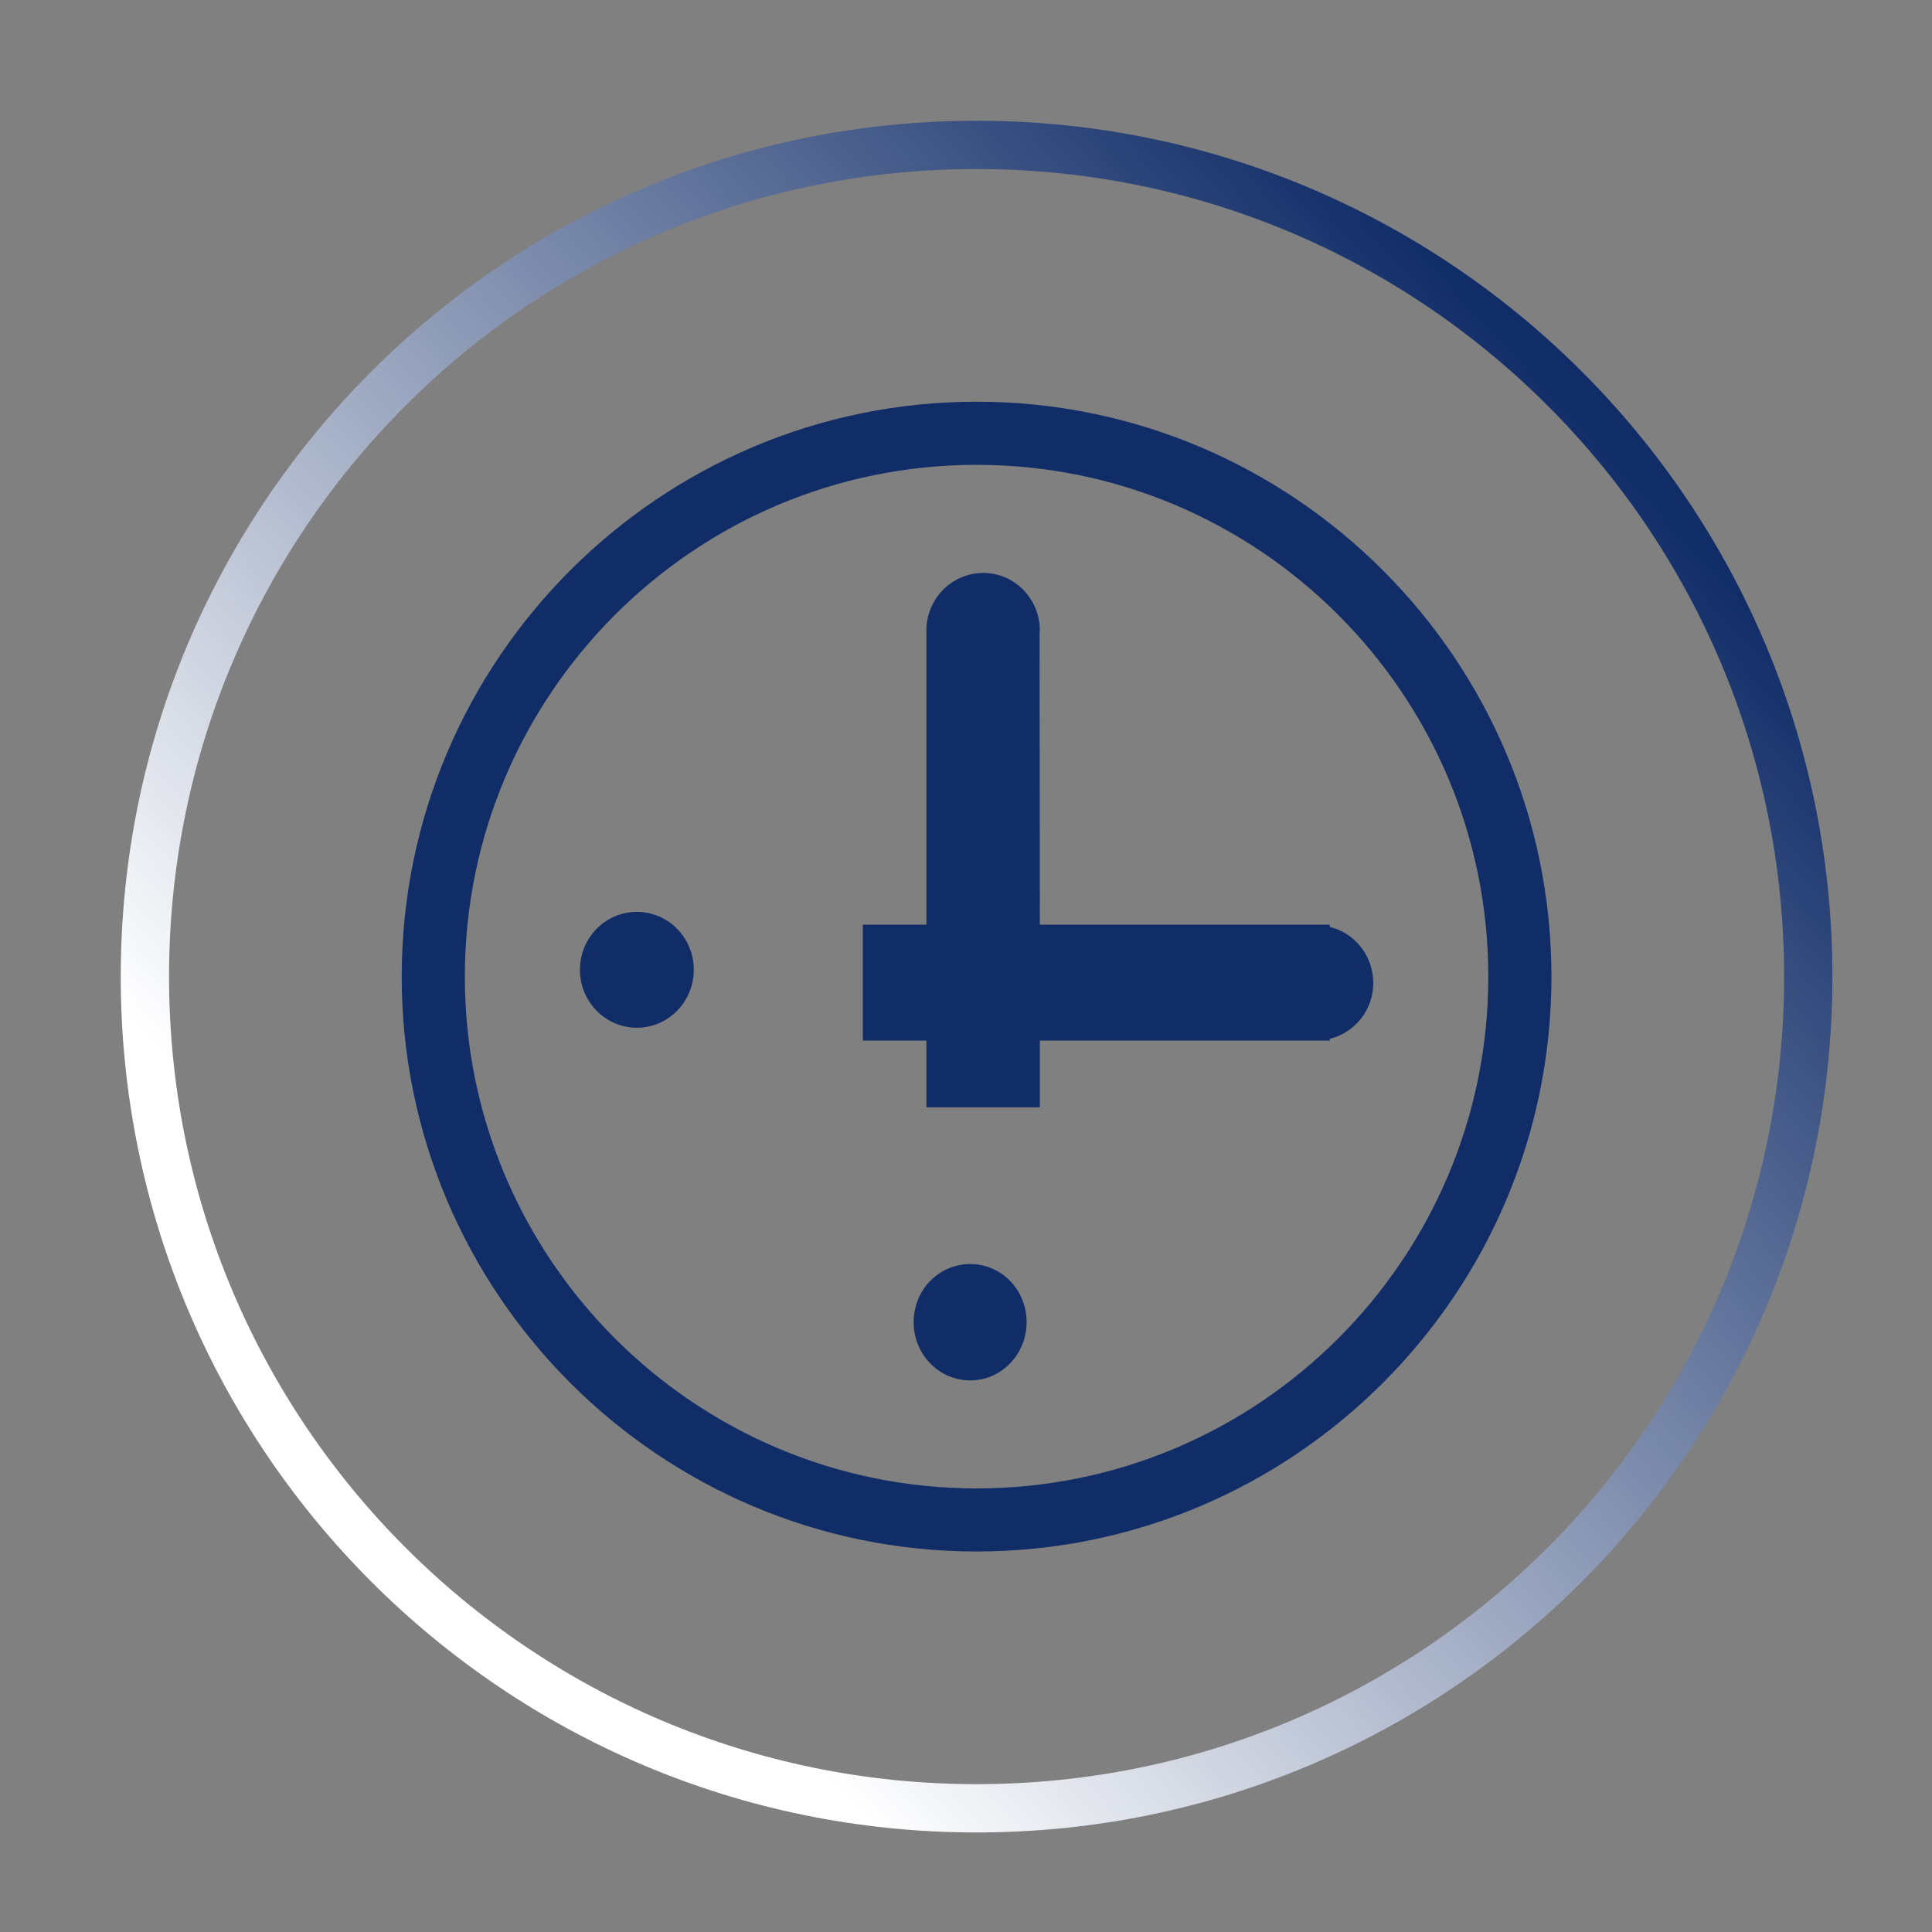
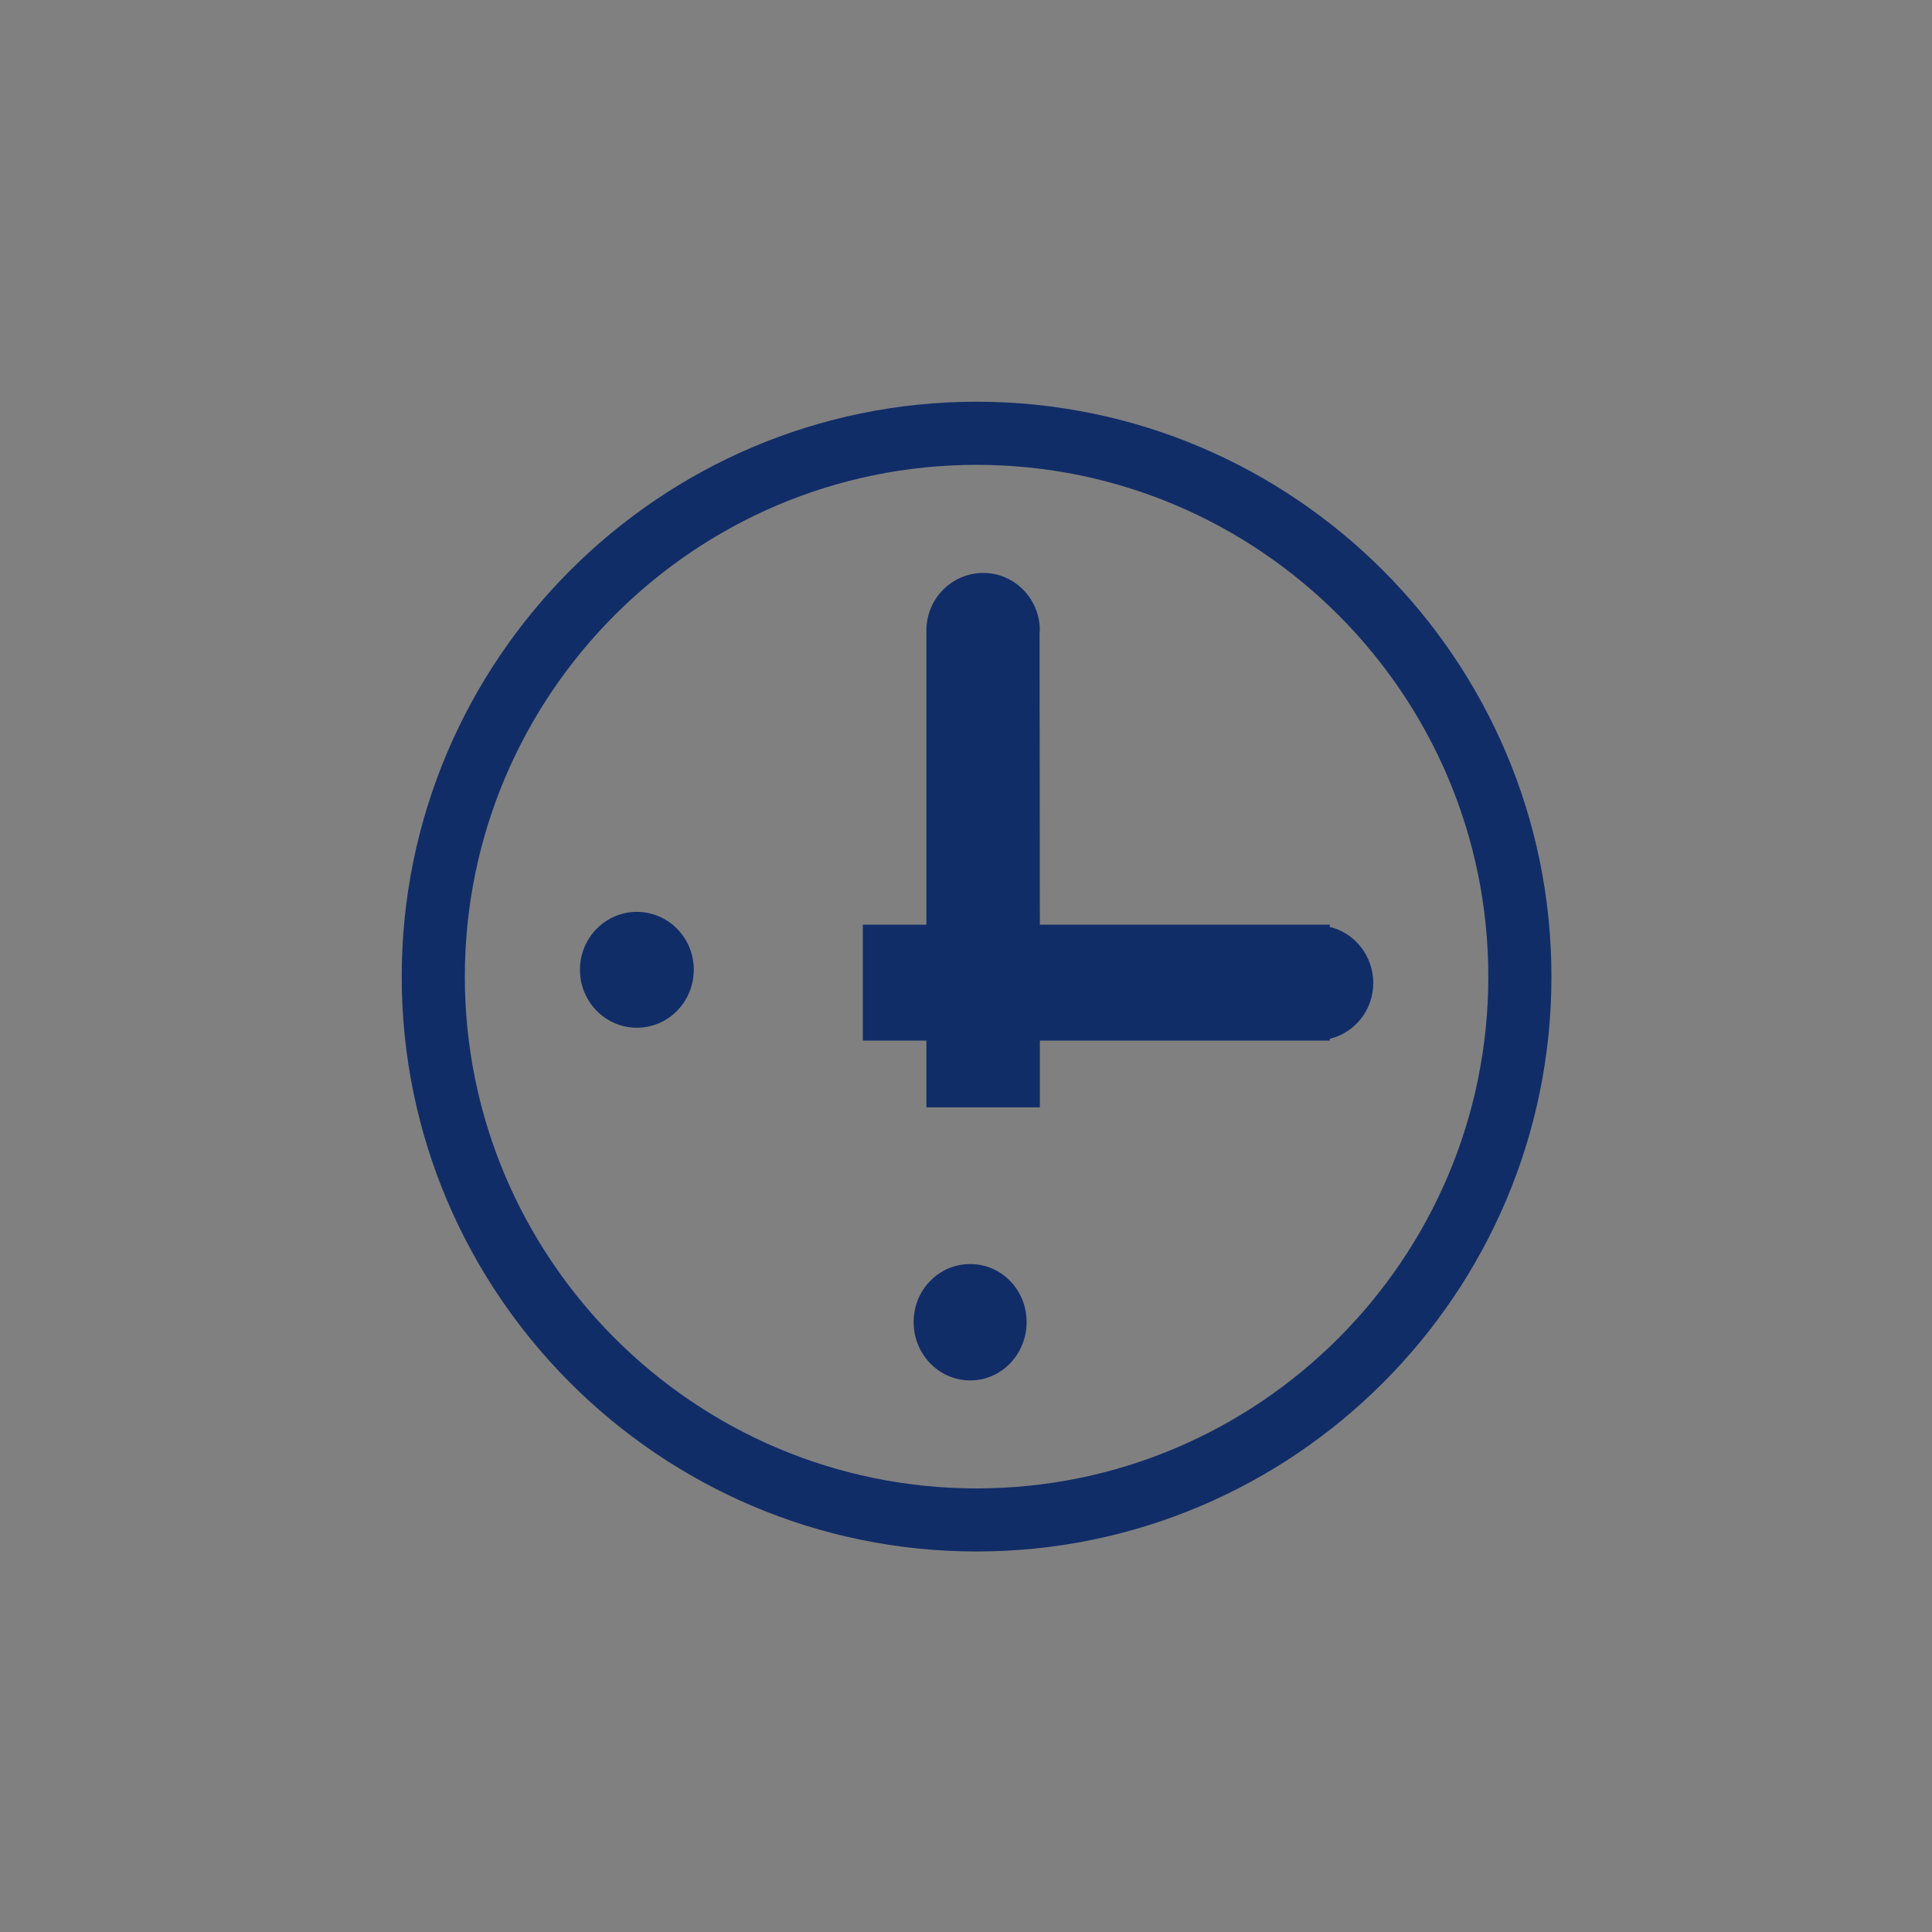
<svg xmlns="http://www.w3.org/2000/svg" width="40px" height="40px" viewBox="0 0 40 40" version="1.1">
  <rect x="0" y="0" width="40" height="40" fill="#808080" stroke="none" />
  <title>ic__timer</title>
  <defs>
    <linearGradient x1="23.248%" y1="78.007%" x2="87.726%" y2="18.786%" id="linearGradient-1">
      <stop stop-color="#FFFFFF" offset="0%" />
      <stop stop-color="#112D68" offset="100%" />
    </linearGradient>
  </defs>
  <g id="ic__timer" stroke="none" stroke-width="1" fill="none" fill-rule="evenodd">
    <g id="Group-5" transform="translate(8.317, 8.317)" fill="#112D68">
      <path d="M6.047,11.759 C6.047,12.426 5.519,12.961 4.868,12.961 C4.22,12.961 3.69,12.426 3.69,11.759 C3.69,11.098 4.22,10.562 4.868,10.562 C5.519,10.562 6.047,11.098 6.047,11.759 M11.772,17.854 C11.116,17.854 10.599,18.39 10.599,19.057 C10.599,19.717 11.116,20.263 11.772,20.263 C12.421,20.263 12.938,19.717 12.938,19.057 C12.938,18.39 12.421,17.854 11.772,17.854 M19.215,10.874 L19.215,10.827 L13.212,10.827 L13.206,4.765 L13.212,4.738 C13.212,4.077 12.685,3.545 12.042,3.545 C11.391,3.545 10.863,4.077 10.863,4.738 L10.863,4.765 L10.863,10.827 L9.547,10.827 L9.547,13.227 L10.863,13.227 L10.863,14.609 L13.212,14.609 L13.212,13.227 L19.215,13.227 L19.215,13.19 C19.732,13.066 20.115,12.593 20.115,12.039 C20.115,11.47 19.732,10.999 19.215,10.874 M23.804,11.904 C23.804,18.466 18.465,23.805 11.902,23.805 C5.34,23.805 0,18.466 0,11.904 C0,5.34 5.34,0 11.902,0 C18.465,0 23.804,5.34 23.804,11.904 M22.497,11.904 C22.497,6.061 17.745,1.307 11.902,1.307 C6.06,1.307 1.307,6.061 1.307,11.904 C1.307,17.746 6.06,22.499 11.902,22.499 C17.745,22.499 22.497,17.746 22.497,11.904" id="Fill-1" />
    </g>
-     <path d="M20.219,37.439 C29.729,37.439 37.438,29.73 37.438,20.22 C37.438,10.71 29.729,3 20.219,3 C10.709,3 3,10.71 3,20.22 C3,29.73 10.709,37.439 20.219,37.439 Z" id="Stroke-3" stroke="url(#linearGradient-1)" />
  </g>
</svg>